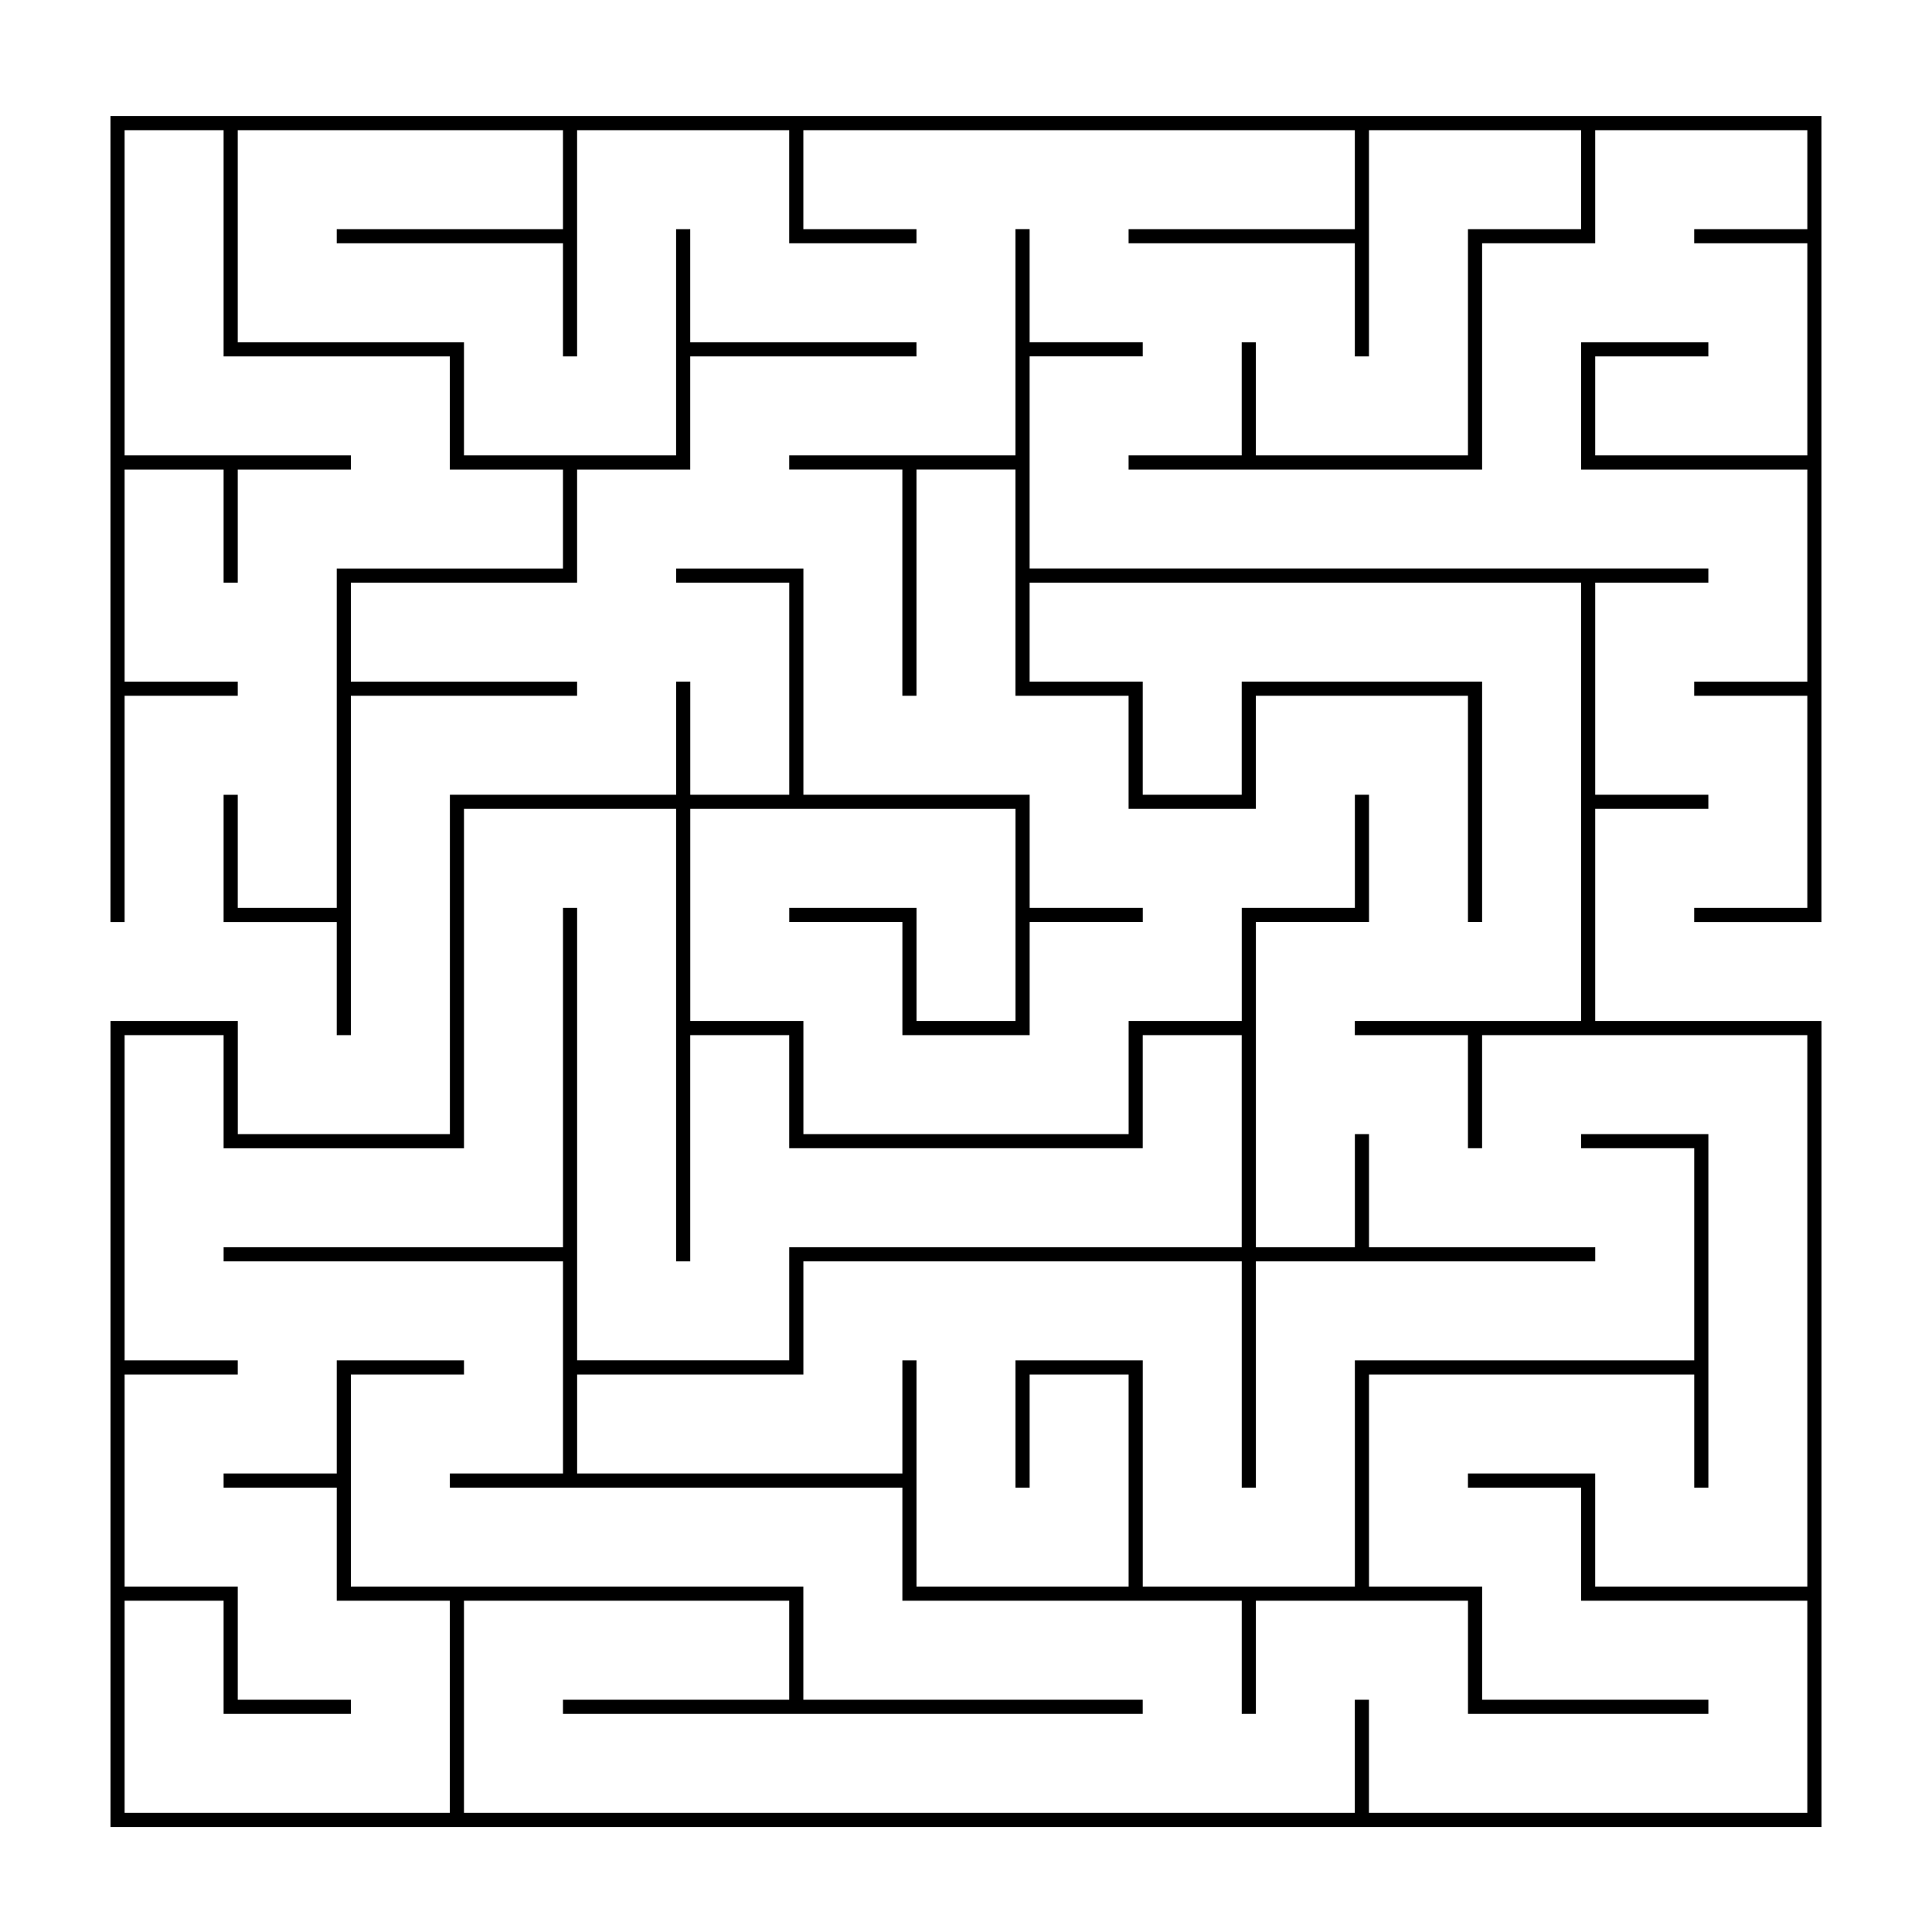
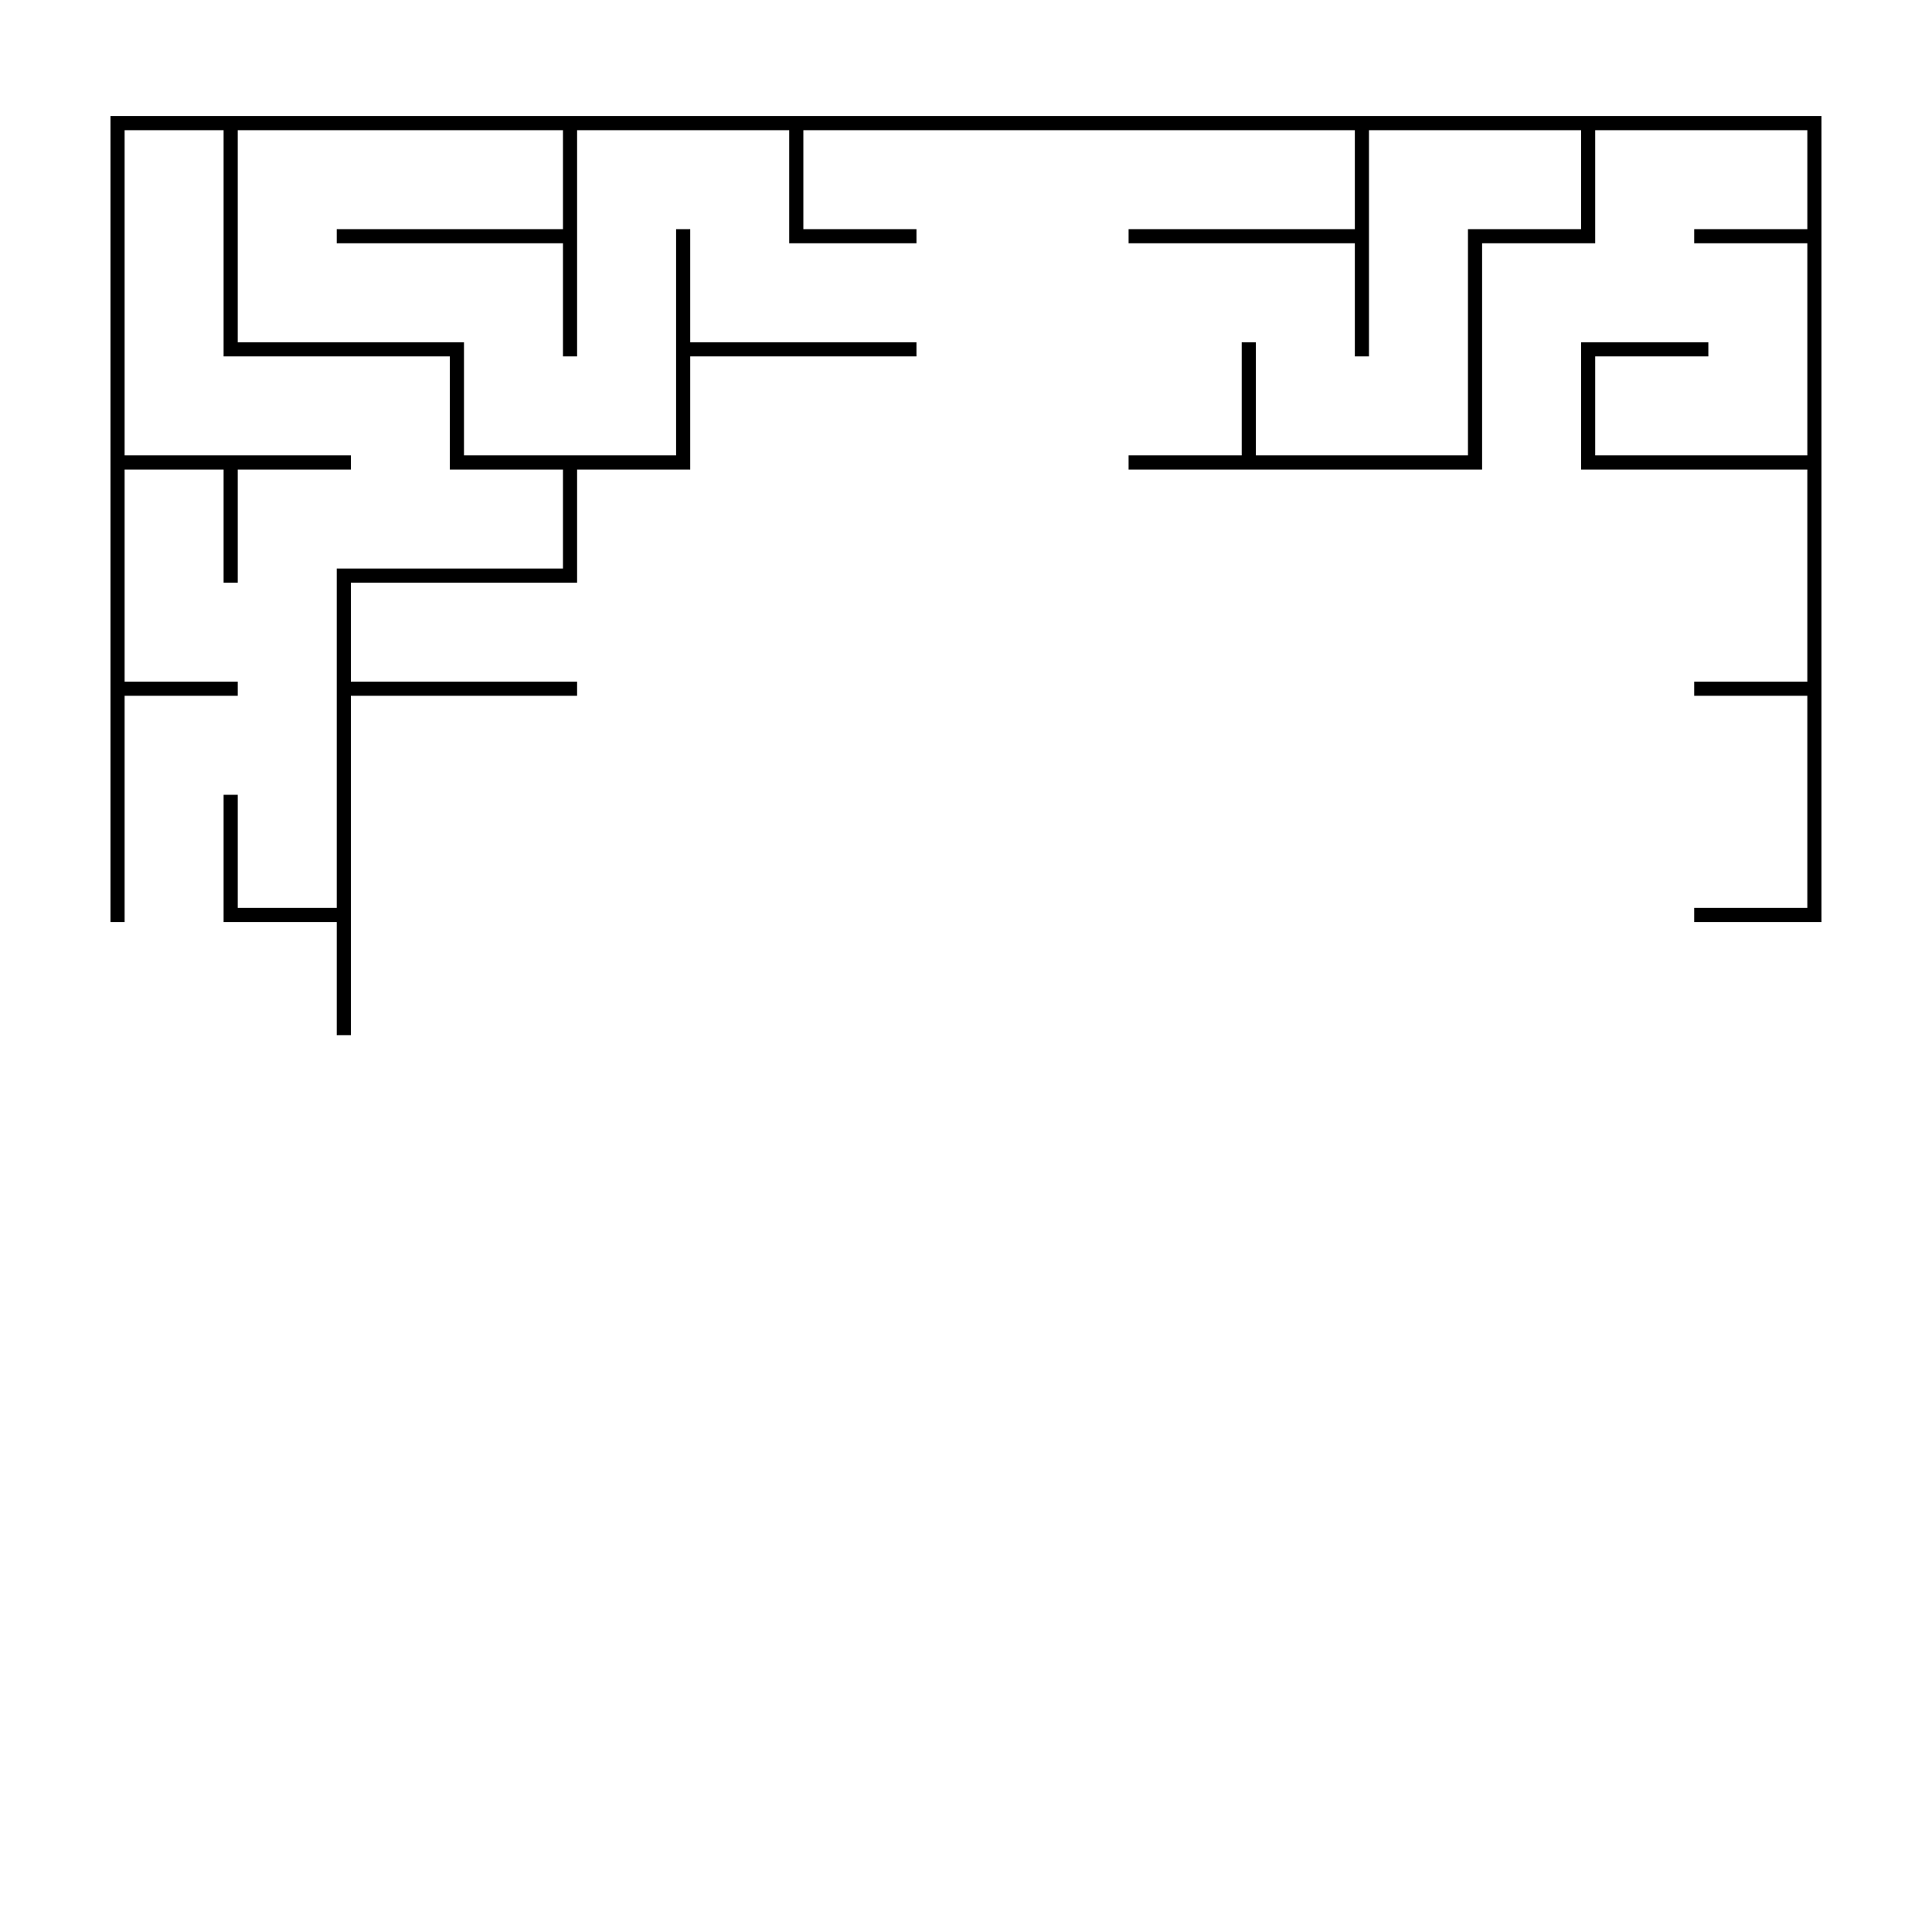
<svg xmlns="http://www.w3.org/2000/svg" fill="#000000" width="800px" height="800px" version="1.1" viewBox="144 144 512 512">
  <g>
-     <path d="m566.75 414.57v-56.211h29.98v-3.746h-29.98v-56.211h29.98v-3.746h-179.87v-56.211h29.977v-3.746h-29.977v-29.98h-3.75v59.957h-59.957v3.746h29.98v59.961h3.746v-59.961h26.23v59.961h29.98v29.977h33.727v-29.977h56.207v59.957h3.75v-63.707h-63.707v29.98h-26.23v-29.98h-29.977v-26.23h146.14v116.17h-59.957v3.746h29.977v29.98h3.75v-29.98h86.188v146.15h-56.211v-29.98h-33.727v3.75h29.98v29.977h59.957v56.211h-116.17v-29.98h-3.746v29.98h-236.08v-56.211h86.188v26.23h-59.957v3.75h153.64v-3.75h-89.938v-29.977h-119.91v-56.211h29.98v-3.746h-33.727v29.977h-29.98v3.75h29.98v29.977h29.977v56.211h-86.188v-56.211h26.23v29.98h33.727v-3.75h-29.98v-29.977h-29.977v-56.211h29.977v-3.746h-29.977v-86.191h26.23v29.98h63.707v-89.938h56.211v119.91h3.746v-59.957h26.23v29.98h93.684v-29.98h26.23v56.211h-119.91v29.98h-56.211v-119.91h-3.746v89.934h-89.938v3.746h89.938v56.211h-29.98v3.75h119.92v29.977h89.934v29.98h3.75v-29.98h56.207v29.98h63.707v-3.75h-59.957v-29.977h-29.98v-56.211h86.191v29.98h3.746v-93.684h-33.727v3.746h29.98v56.211h-89.938v59.957h-56.211v-59.957h-33.727v33.727h3.75v-29.98h26.23v56.211h-56.211v-59.957h-3.746v29.977h-86.191v-26.23h59.957v-29.98h116.17v59.961h3.75v-59.961h89.934v-3.746h-59.957v-29.977h-3.746v29.977h-26.23v-86.188h29.977v-33.727h-3.746v29.98h-29.98v29.977h-29.977v29.98h-86.191v-29.98h-29.977v-56.211h86.188v56.211h-26.23v-29.977h-33.727v3.746h29.98v29.977h33.727v-29.977h29.977v-3.746h-29.977v-29.98h-59.961v-59.957h-33.723v3.746h29.977v56.211h-26.23v-29.98h-3.746v29.98h-59.961v89.938h-56.211v-29.98h-33.723v213.6h453.43v-213.6z" />
    <path d="m622.96 174.75h-449.68v213.6h3.746v-59.957h29.977v-3.75h-29.977v-56.211h26.23v29.98h3.746v-29.98h29.98v-3.746h-59.957v-86.188h26.23v59.957h59.957v29.977h29.98v26.234h-59.957v89.938h-26.234v-29.98h-3.746v33.727h29.98v29.977h3.746v-89.934h59.957v-3.75h-59.957v-26.23h59.957v-29.98h29.98v-29.977h59.957v-3.746h-59.957v-29.98h-3.746v59.957h-56.211v-29.977h-59.961v-56.211h86.191v26.23h-59.957v3.746h59.957v29.98h3.746v-59.957h56.211v29.977h33.727v-3.746h-29.98v-26.23h146.15v26.23h-59.957v3.746h59.957v29.98h3.746v-59.957h56.211v26.23h-29.98v59.957h-56.207v-29.977h-3.75v29.977h-29.977v3.746h93.684v-59.957h29.977v-29.977h56.211v26.23h-29.977v3.746h29.977v56.211h-56.211v-26.23h29.98v-3.746h-33.727v33.723h59.957v56.211h-29.977v3.75h29.977v56.211h-29.977v3.746h33.723v-213.6z" />
  </g>
</svg>